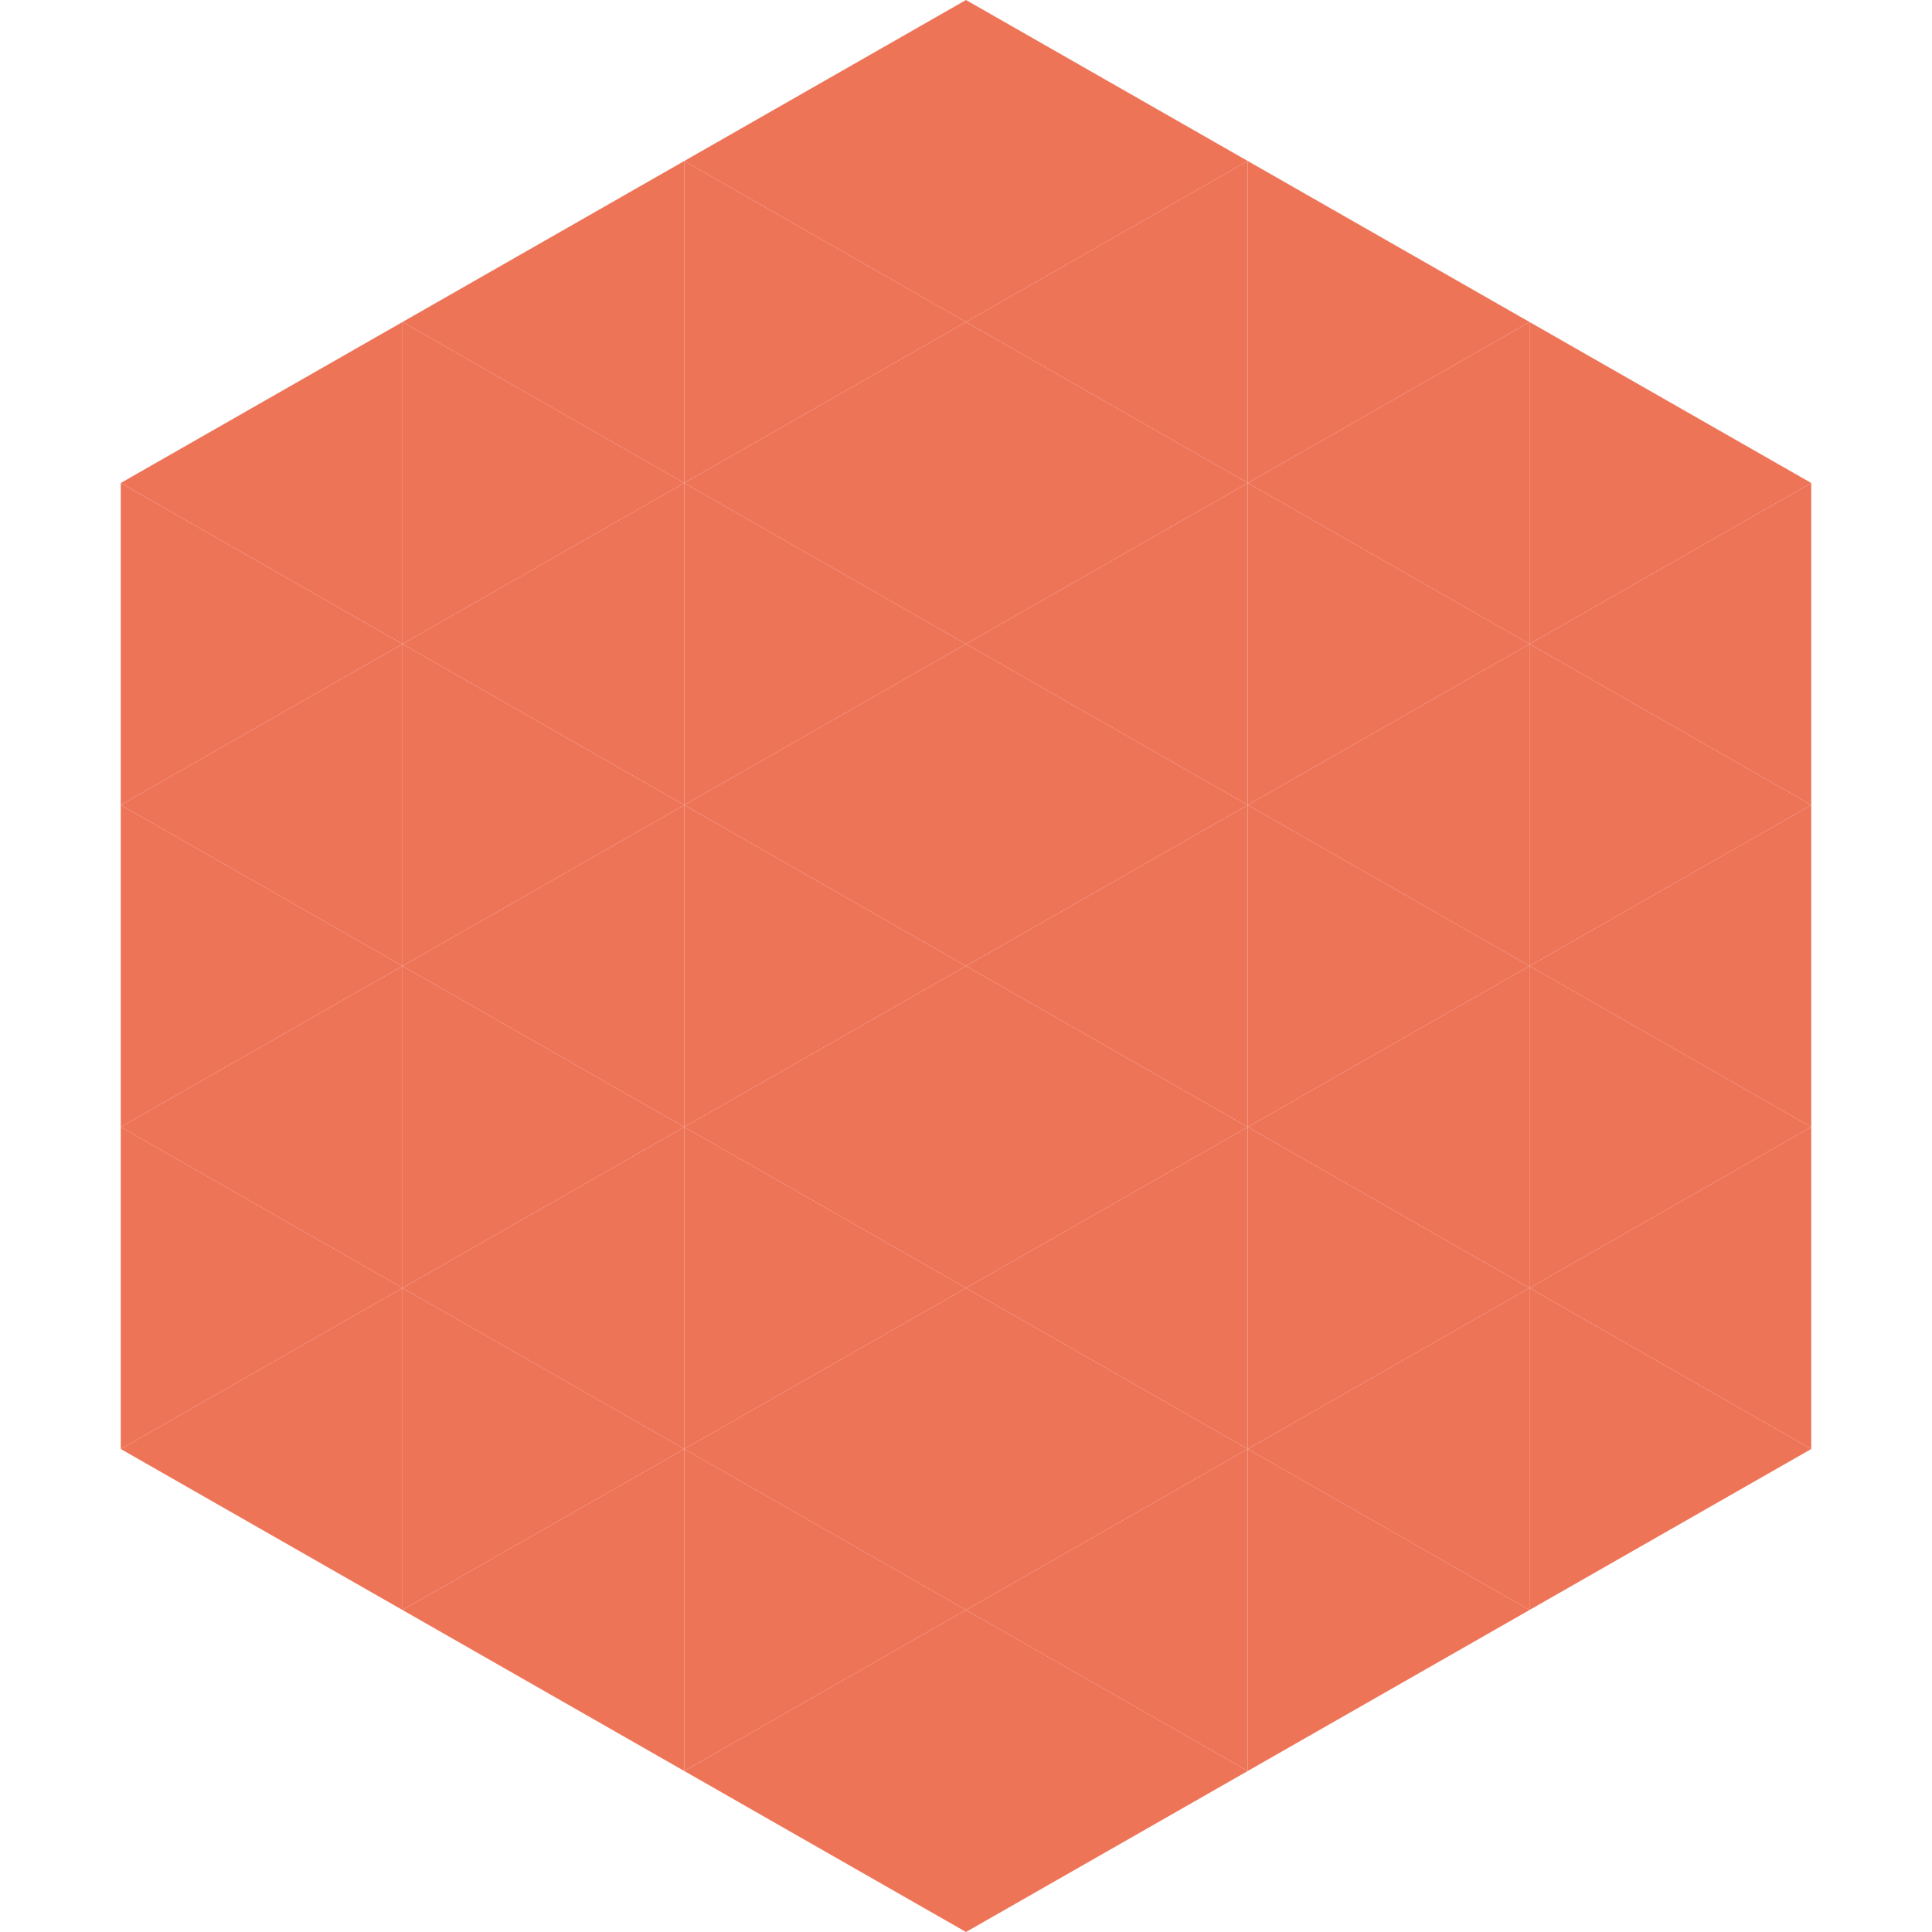
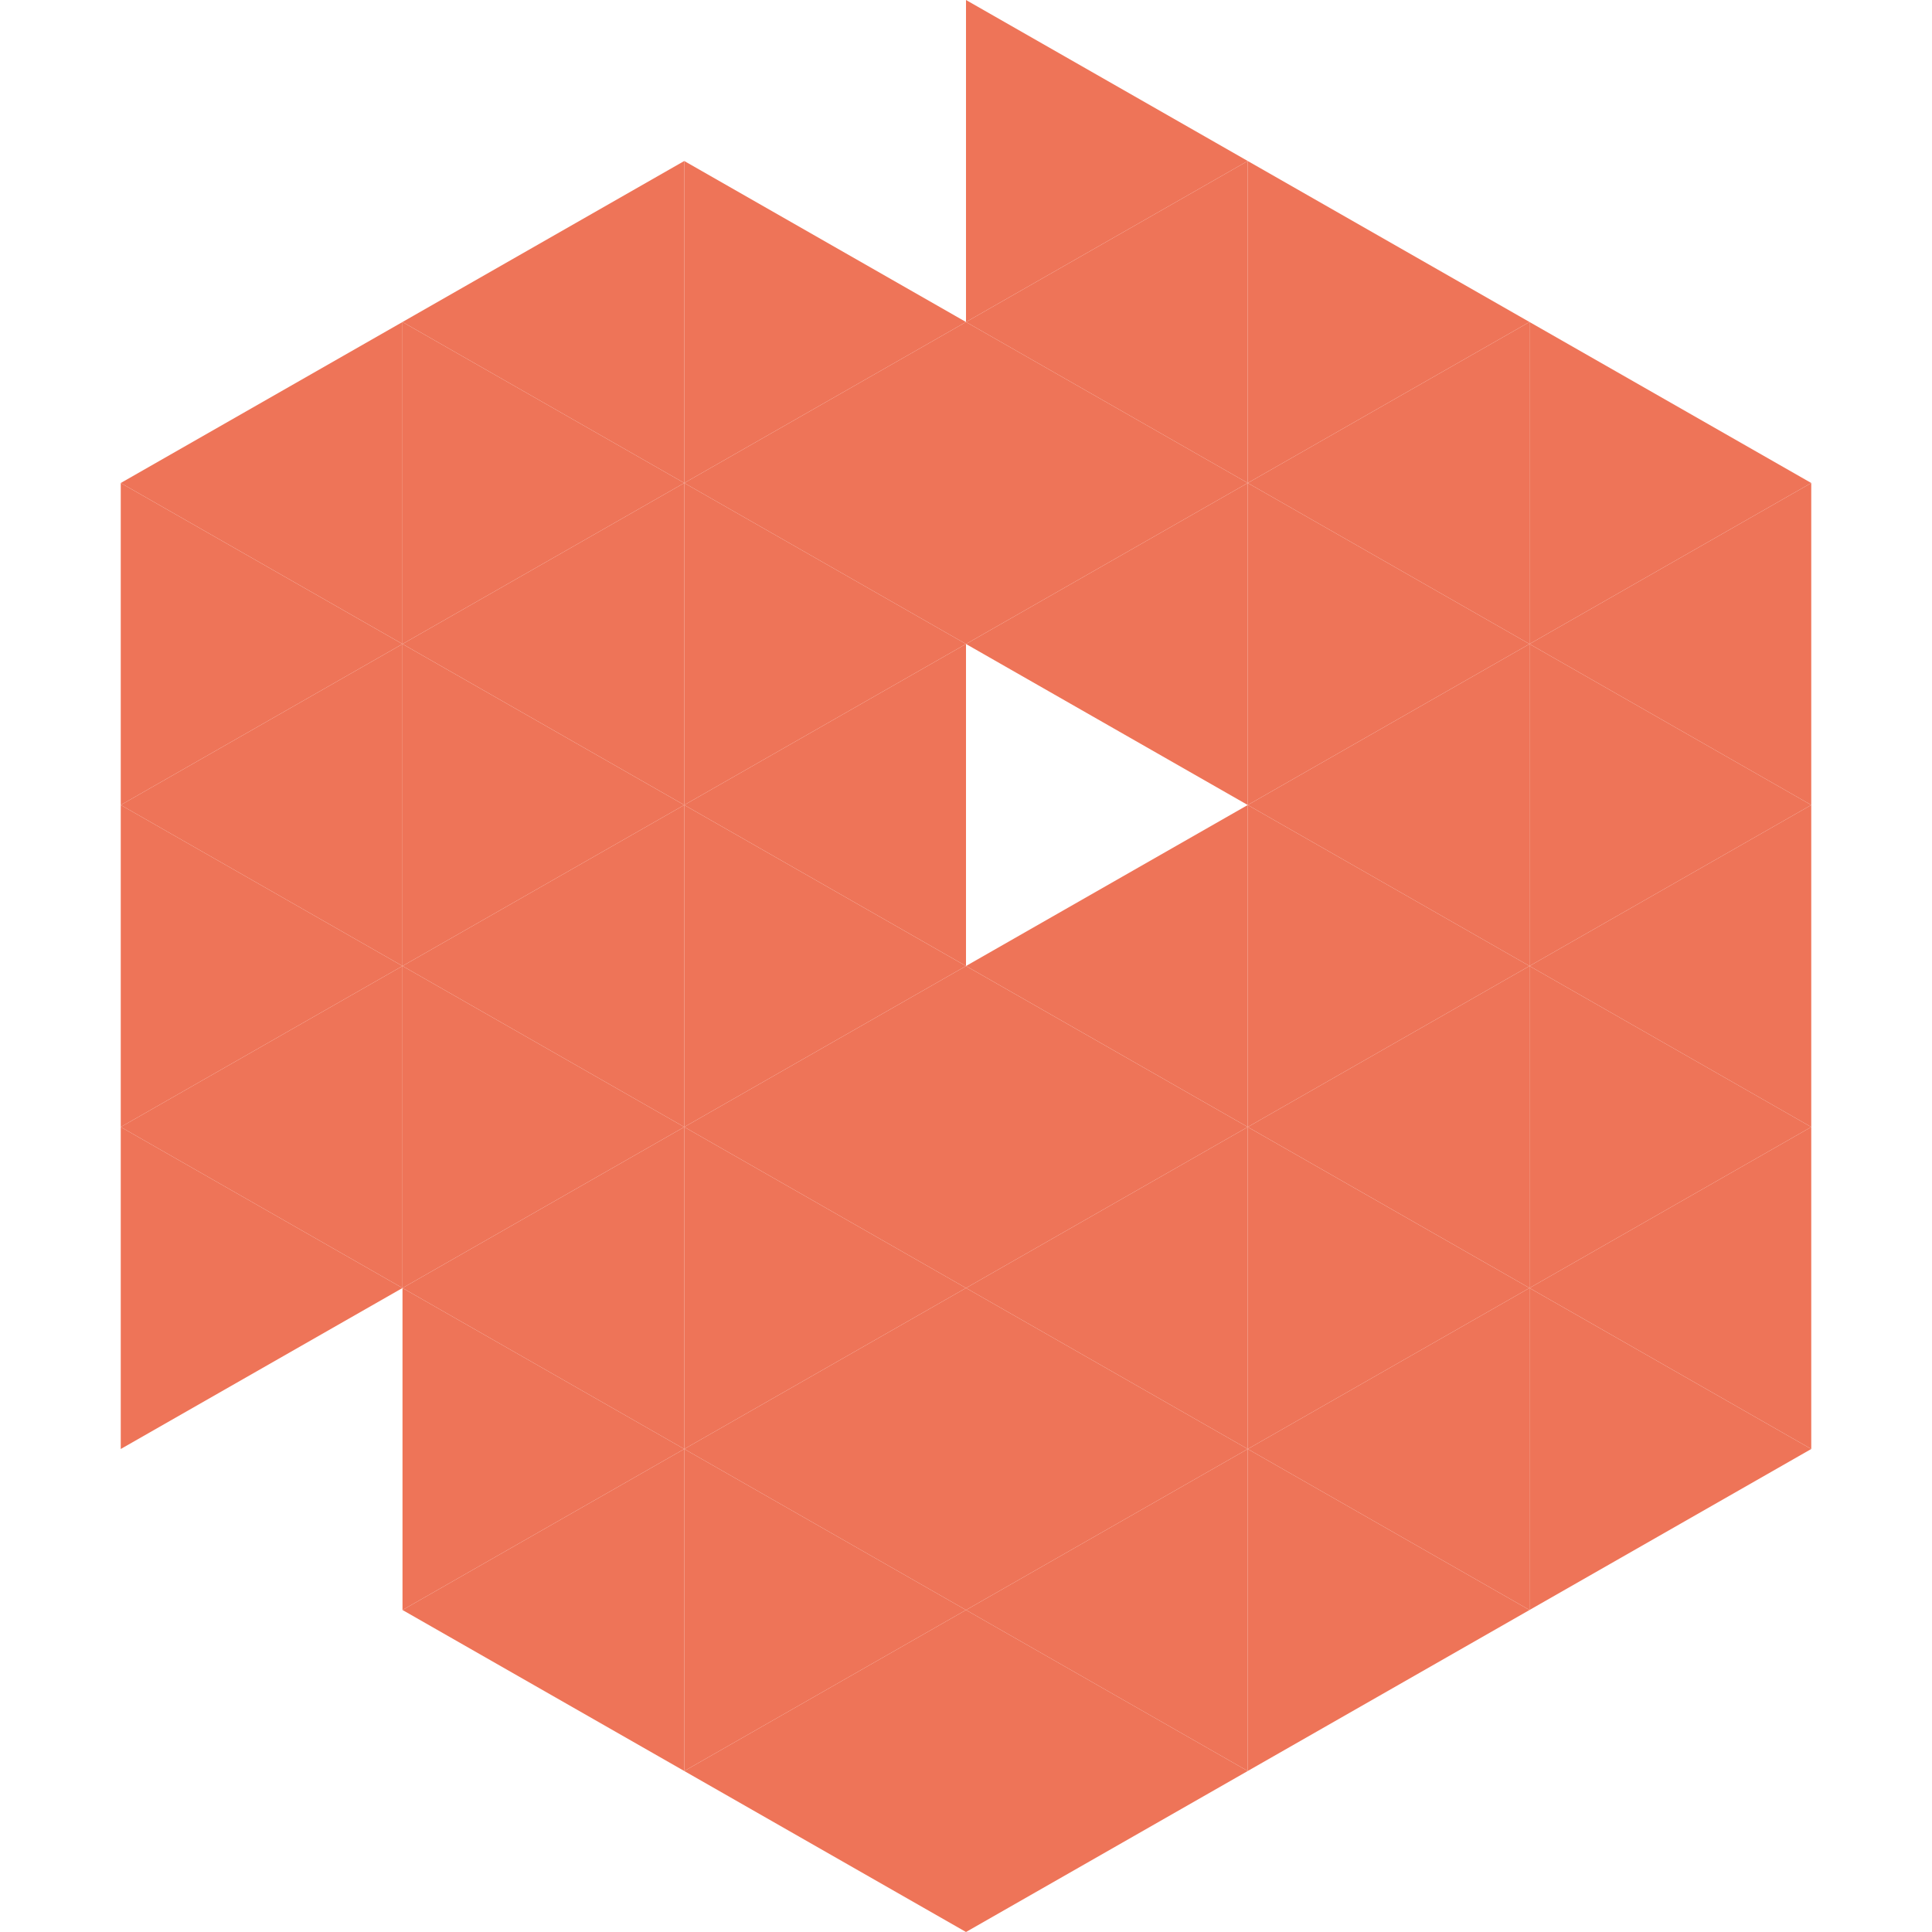
<svg xmlns="http://www.w3.org/2000/svg" width="240" height="240">
  <polygon points="50,40 15,60 50,80" style="fill:rgb(238,116,88)" />
  <polygon points="190,40 225,60 190,80" style="fill:rgb(238,116,88)" />
  <polygon points="15,60 50,80 15,100" style="fill:rgb(238,116,88)" />
  <polygon points="225,60 190,80 225,100" style="fill:rgb(238,116,88)" />
  <polygon points="50,80 15,100 50,120" style="fill:rgb(238,116,88)" />
  <polygon points="190,80 225,100 190,120" style="fill:rgb(238,116,88)" />
  <polygon points="15,100 50,120 15,140" style="fill:rgb(238,116,88)" />
  <polygon points="225,100 190,120 225,140" style="fill:rgb(238,116,88)" />
  <polygon points="50,120 15,140 50,160" style="fill:rgb(238,116,88)" />
  <polygon points="190,120 225,140 190,160" style="fill:rgb(238,116,88)" />
  <polygon points="15,140 50,160 15,180" style="fill:rgb(238,116,88)" />
  <polygon points="225,140 190,160 225,180" style="fill:rgb(238,116,88)" />
-   <polygon points="50,160 15,180 50,200" style="fill:rgb(238,116,88)" />
  <polygon points="190,160 225,180 190,200" style="fill:rgb(238,116,88)" />
  <polygon points="15,180 50,200 15,220" style="fill:rgb(255,255,255); fill-opacity:0" />
-   <polygon points="225,180 190,200 225,220" style="fill:rgb(255,255,255); fill-opacity:0" />
  <polygon points="50,0 85,20 50,40" style="fill:rgb(255,255,255); fill-opacity:0" />
  <polygon points="190,0 155,20 190,40" style="fill:rgb(255,255,255); fill-opacity:0" />
  <polygon points="85,20 50,40 85,60" style="fill:rgb(238,116,88)" />
  <polygon points="155,20 190,40 155,60" style="fill:rgb(238,116,88)" />
  <polygon points="50,40 85,60 50,80" style="fill:rgb(238,116,88)" />
  <polygon points="190,40 155,60 190,80" style="fill:rgb(238,116,88)" />
  <polygon points="85,60 50,80 85,100" style="fill:rgb(238,116,88)" />
  <polygon points="155,60 190,80 155,100" style="fill:rgb(238,116,88)" />
  <polygon points="50,80 85,100 50,120" style="fill:rgb(238,116,88)" />
  <polygon points="190,80 155,100 190,120" style="fill:rgb(238,116,88)" />
  <polygon points="85,100 50,120 85,140" style="fill:rgb(238,116,88)" />
  <polygon points="155,100 190,120 155,140" style="fill:rgb(238,116,88)" />
  <polygon points="50,120 85,140 50,160" style="fill:rgb(238,116,88)" />
  <polygon points="190,120 155,140 190,160" style="fill:rgb(238,116,88)" />
  <polygon points="85,140 50,160 85,180" style="fill:rgb(238,116,88)" />
  <polygon points="155,140 190,160 155,180" style="fill:rgb(238,116,88)" />
  <polygon points="50,160 85,180 50,200" style="fill:rgb(238,116,88)" />
  <polygon points="190,160 155,180 190,200" style="fill:rgb(238,116,88)" />
  <polygon points="85,180 50,200 85,220" style="fill:rgb(238,116,88)" />
  <polygon points="155,180 190,200 155,220" style="fill:rgb(238,116,88)" />
-   <polygon points="120,0 85,20 120,40" style="fill:rgb(238,116,88)" />
  <polygon points="120,0 155,20 120,40" style="fill:rgb(238,116,88)" />
  <polygon points="85,20 120,40 85,60" style="fill:rgb(238,116,88)" />
  <polygon points="155,20 120,40 155,60" style="fill:rgb(238,116,88)" />
  <polygon points="120,40 85,60 120,80" style="fill:rgb(238,116,88)" />
  <polygon points="120,40 155,60 120,80" style="fill:rgb(238,116,88)" />
  <polygon points="85,60 120,80 85,100" style="fill:rgb(238,116,88)" />
  <polygon points="155,60 120,80 155,100" style="fill:rgb(238,116,88)" />
  <polygon points="120,80 85,100 120,120" style="fill:rgb(238,116,88)" />
-   <polygon points="120,80 155,100 120,120" style="fill:rgb(238,116,88)" />
  <polygon points="85,100 120,120 85,140" style="fill:rgb(238,116,88)" />
  <polygon points="155,100 120,120 155,140" style="fill:rgb(238,116,88)" />
  <polygon points="120,120 85,140 120,160" style="fill:rgb(238,116,88)" />
  <polygon points="120,120 155,140 120,160" style="fill:rgb(238,116,88)" />
  <polygon points="85,140 120,160 85,180" style="fill:rgb(238,116,88)" />
  <polygon points="155,140 120,160 155,180" style="fill:rgb(238,116,88)" />
  <polygon points="120,160 85,180 120,200" style="fill:rgb(238,116,88)" />
  <polygon points="120,160 155,180 120,200" style="fill:rgb(238,116,88)" />
  <polygon points="85,180 120,200 85,220" style="fill:rgb(238,116,88)" />
  <polygon points="155,180 120,200 155,220" style="fill:rgb(238,116,88)" />
  <polygon points="120,200 85,220 120,240" style="fill:rgb(238,116,88)" />
  <polygon points="120,200 155,220 120,240" style="fill:rgb(238,116,88)" />
  <polygon points="85,220 120,240 85,260" style="fill:rgb(255,255,255); fill-opacity:0" />
  <polygon points="155,220 120,240 155,260" style="fill:rgb(255,255,255); fill-opacity:0" />
</svg>